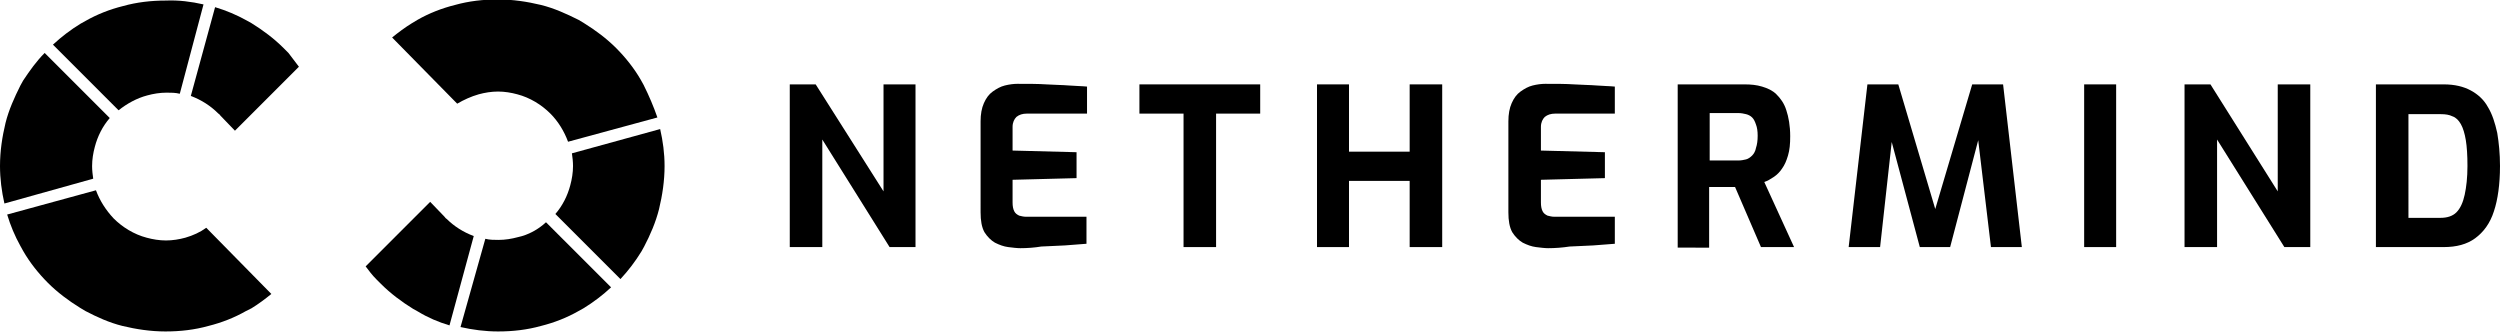
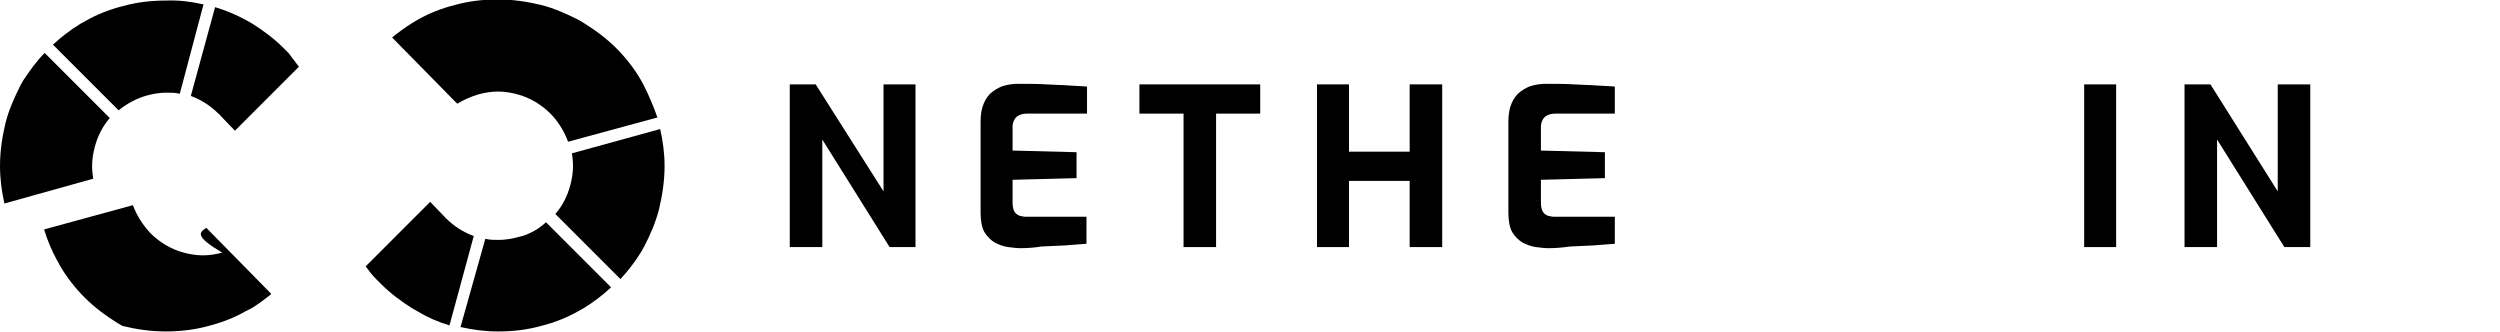
<svg xmlns="http://www.w3.org/2000/svg" version="1.1" id="Layer_1" x="0px" y="0px" width="453.3px" height="60.2px" viewBox="0 0 453.3 60.2" style="enable-background:new 0 0 453.3 60.2;" xml:space="preserve">
  <g>
    <g>
      <g id="XMLID_00000115475698370251692660000011121444978376503938_">
        <g>
          <path d="M36.9,0.8l-4.3,16.2c-0.8-0.2-1.6-0.2-2.4-0.2c-1.2,0-2.4,0.2-3.5,0.5c-1.9,0.5-3.7,1.5-5.2,2.7L9.6,8.1      c1.5-1.4,3.2-2.7,5-3.8l0.9-0.5c2.1-1.2,4.4-2.1,6.8-2.7c2.5-0.7,5.1-1,7.8-1C32.4,0,34.7,0.3,36.9,0.8z" />
          <path d="M119.7,23.4c0.5,2.2,0.8,4.4,0.8,6.7c0,2.7-0.4,5.3-1,7.8c-0.6,2.4-1.6,4.7-2.7,6.8l-0.5,0.9c-1.1,1.8-2.4,3.5-3.8,5      l-11.8-11.8c1.3-1.5,2.2-3.3,2.7-5.2c0.3-1.1,0.5-2.3,0.5-3.5c0-0.8-0.1-1.6-0.2-2.3L119.7,23.4z" />
          <path d="M85.9,42.8l-4.4,16.2c-2-0.6-3.9-1.4-5.7-2.5L74.9,56c-2.1-1.3-4.1-2.8-5.8-4.5c0,0,0,0,0,0l-0.9-0.9      c-0.7-0.7-1.3-1.5-1.9-2.3l11.7-11.7l2.6,2.7c0.1,0.1,0.2,0.3,0.4,0.4C82.3,41,84,42.1,85.9,42.8z" />
          <path d="M54.2,12.1L42.6,23.7l0,0L40,21c-0.1-0.1-0.2-0.3-0.4-0.4c-1.4-1.4-3.1-2.5-5-3.2L39,1.3c2,0.6,3.9,1.4,5.7,2.4l0.9,0.5      c2.1,1.3,4.1,2.8,5.8,4.5c0,0,0,0,0,0l0.9,0.9C53,10.5,53.6,11.3,54.2,12.1z" />
          <path d="M99,40.3l11.8,11.8c-1.5,1.4-3.2,2.7-5,3.8l-0.9,0.5c-2.1,1.2-4.4,2.1-6.8,2.7c-2.5,0.7-5.1,1-7.8,1      c-2.3,0-4.6-0.3-6.8-0.8L88,43.3c0.8,0.2,1.6,0.2,2.4,0.2c1.2,0,2.4-0.2,3.5-0.5C95.8,42.6,97.6,41.6,99,40.3z" />
-           <path d="M37.4,41.3l11.8,12c-1.1,0.9-2.3,1.8-3.6,2.6l-1,0.5c-2.1,1.2-4.4,2.1-6.8,2.7c-2.5,0.7-5.1,1-7.8,1      c-2.7,0-5.3-0.4-7.8-1c-2.4-0.6-4.6-1.6-6.7-2.7l-1-0.6c-2.1-1.3-4.1-2.8-5.8-4.5c-1.7-1.7-3.3-3.7-4.5-5.8l-0.5-0.9      c-1-1.8-1.8-3.7-2.4-5.7l16.1-4.4c0.7,1.9,1.8,3.6,3.2,5.1c1.6,1.6,3.7,2.9,6,3.5c1.1,0.3,2.3,0.5,3.5,0.5      c1.2,0,2.4-0.2,3.5-0.5C35,42.7,36.3,42.1,37.4,41.3z" />
+           <path d="M37.4,41.3l11.8,12c-1.1,0.9-2.3,1.8-3.6,2.6l-1,0.5c-2.1,1.2-4.4,2.1-6.8,2.7c-2.5,0.7-5.1,1-7.8,1      c-2.7,0-5.3-0.4-7.8-1l-1-0.6c-2.1-1.3-4.1-2.8-5.8-4.5c-1.7-1.7-3.3-3.7-4.5-5.8l-0.5-0.9      c-1-1.8-1.8-3.7-2.4-5.7l16.1-4.4c0.7,1.9,1.8,3.6,3.2,5.1c1.6,1.6,3.7,2.9,6,3.5c1.1,0.3,2.3,0.5,3.5,0.5      c1.2,0,2.4-0.2,3.5-0.5C35,42.7,36.3,42.1,37.4,41.3z" />
          <path d="M8.1,9.6l11.8,11.8c-1.3,1.5-2.2,3.3-2.7,5.2c-0.3,1.1-0.5,2.3-0.5,3.5c0,0.8,0.1,1.6,0.2,2.3L0.8,36.9      C0.3,34.7,0,32.4,0,30.1c0-2.7,0.4-5.3,1-7.8c0.6-2.4,1.6-4.6,2.7-6.8l0.5-0.9C5.4,12.8,6.6,11.1,8.1,9.6z" />
          <path d="M119.2,21.3L103,25.7c-0.7-1.9-1.8-3.7-3.2-5.1c-1.6-1.6-3.7-2.9-6-3.5c-1.1-0.3-2.3-0.5-3.5-0.5s-2.4,0.2-3.5,0.5      c-1.4,0.4-2.7,1-3.9,1.7l-11.8-12c1.1-0.9,2.3-1.8,3.6-2.6l1-0.6c2.1-1.2,4.4-2.1,6.8-2.7c2.5-0.7,5.1-1,7.8-1      c2.7,0,5.3,0.4,7.8,1c2.4,0.6,4.6,1.6,6.8,2.7l1,0.6c2.1,1.3,4.1,2.8,5.8,4.5c1.7,1.7,3.3,3.7,4.5,5.8l0.5,0.9      C117.7,17.4,118.5,19.3,119.2,21.3z" />
        </g>
      </g>
    </g>
    <g>
      <g>
        <g>
          <polygon points="143.2,44.8 143.2,15.3 147.9,15.3 160.2,34.7 160.2,15.3 166,15.3 166,44.8 161.3,44.8 149.1,25.3 149.1,44.8           " />
        </g>
        <g>
          <path d="M185,45c-0.6,0-1.4-0.1-2.2-0.2c-0.8-0.1-1.6-0.4-2.4-0.8c-0.7-0.4-1.4-1.1-1.9-1.9c-0.5-0.9-0.7-2.1-0.7-3.6V22      c0-1.3,0.2-2.4,0.6-3.3c0.4-0.9,0.9-1.6,1.6-2.1c0.7-0.5,1.4-0.9,2.2-1.1c0.8-0.2,1.6-0.3,2.3-0.3c2,0,3.7,0,5.2,0.1      c1.5,0.1,2.9,0.1,4.1,0.2c1.2,0.1,2.3,0.1,3.3,0.2v4.9h-10.9c-0.8,0-1.4,0.2-1.9,0.6c-0.4,0.4-0.7,1-0.7,1.8v4.3l11.6,0.3v4.7      l-11.6,0.3v4.1c0,0.7,0.1,1.2,0.3,1.6c0.2,0.4,0.5,0.6,0.9,0.8c0.4,0.1,0.8,0.2,1.2,0.2h11v4.9c-1.2,0.1-2.4,0.2-3.9,0.3      c-1.4,0.1-2.8,0.1-4.3,0.2C187.6,44.9,186.3,45,185,45z" />
        </g>
        <g>
          <polygon points="214.6,44.8 214.6,20.6 206.6,20.6 206.6,15.3 228.5,15.3 228.5,20.6 220.5,20.6 220.5,44.8     " />
        </g>
        <g>
          <polygon points="238.8,44.8 238.8,15.3 244.6,15.3 244.6,27.5 255.6,27.5 255.6,15.3 261.5,15.3 261.5,44.8 255.6,44.8       255.6,32.8 244.6,32.8 244.6,44.8     " />
        </g>
        <g>
          <path d="M280.7,45c-0.6,0-1.4-0.1-2.2-0.2c-0.8-0.1-1.6-0.4-2.4-0.8c-0.7-0.4-1.4-1.1-1.9-1.9c-0.5-0.9-0.7-2.1-0.7-3.6V22      c0-1.3,0.2-2.4,0.6-3.3c0.4-0.9,0.9-1.6,1.6-2.1c0.7-0.5,1.4-0.9,2.2-1.1c0.8-0.2,1.6-0.3,2.3-0.3c2,0,3.7,0,5.2,0.1      c1.5,0.1,2.9,0.1,4.1,0.2c1.2,0.1,2.3,0.1,3.3,0.2v4.9H282c-0.8,0-1.4,0.2-1.9,0.6c-0.4,0.4-0.7,1-0.7,1.8v4.3l11.6,0.3v4.7      l-11.6,0.3v4.1c0,0.7,0.1,1.2,0.3,1.6c0.2,0.4,0.5,0.6,0.9,0.8c0.4,0.1,0.8,0.2,1.2,0.2h11v4.9c-1.2,0.1-2.4,0.2-3.9,0.3      c-1.4,0.1-2.8,0.1-4.3,0.2C283.3,44.9,282,45,280.7,45z" />
        </g>
        <g>
-           <path d="M304.2,44.8V15.3h12.1c1.2,0,2.2,0.1,3.2,0.4c1,0.3,1.9,0.7,2.6,1.4s1.4,1.6,1.8,2.9c0.4,1.2,0.7,2.8,0.7,4.7      c0,1.4-0.1,2.5-0.4,3.5c-0.3,1-0.6,1.7-1.1,2.4c-0.4,0.6-0.9,1.1-1.5,1.5c-0.6,0.4-1.1,0.7-1.7,0.9l5.4,11.8h-6l-4.7-10.9      c-0.3,0-0.7,0-1.1,0c-0.4,0-0.8,0-1.2,0c-0.4,0-0.8,0-1.3,0c-0.4,0-0.8,0-1.1,0v11H304.2z M310,29.1h5.2c0.5,0,1-0.1,1.4-0.2      c0.4-0.1,0.8-0.4,1.1-0.7c0.3-0.3,0.6-0.8,0.7-1.4c0.2-0.6,0.3-1.3,0.3-2.2c0-0.8-0.1-1.5-0.3-2c-0.2-0.6-0.4-1-0.7-1.3      c-0.3-0.3-0.7-0.5-1.1-0.6c-0.4-0.1-0.9-0.2-1.4-0.2H310V29.1z" />
-         </g>
+           </g>
        <g>
-           <polygon points="335.2,44.8 338.6,15.3 344.2,15.3 350.9,37.9 357.6,15.3 363.2,15.3 366.6,44.8 361,44.8 358.4,23 359.3,23.1       353.6,44.8 348.1,44.8 342.3,23.1 343.3,23.1 340.9,44.8     " />
-         </g>
+           </g>
        <g>
          <rect x="377.9" y="15.3" width="5.8" height="29.5" />
        </g>
        <g>
          <polygon points="396.1,44.8 396.1,15.3 400.8,15.3 413,34.7 413,15.3 418.9,15.3 418.9,44.8 414.2,44.8 402,25.3 402,44.8           " />
        </g>
        <g>
-           <path d="M430.8,44.8V15.3h12.3c2,0,3.6,0.4,4.9,1.1c1.3,0.7,2.4,1.7,3.1,3c0.8,1.3,1.3,2.9,1.7,4.7c0.3,1.8,0.5,3.8,0.5,6      c0,3.3-0.4,6.1-1.1,8.2c-0.7,2.2-1.9,3.8-3.4,4.9c-1.5,1.1-3.4,1.6-5.7,1.6H430.8z M436.6,39.5h5.9c1.2,0,2.2-0.3,2.9-1      c0.7-0.7,1.2-1.8,1.5-3.2c0.3-1.4,0.5-3.1,0.5-5.2c0-1.9-0.1-3.5-0.3-4.7c-0.2-1.2-0.5-2.2-0.9-2.9c-0.4-0.7-0.9-1.2-1.5-1.4      c-0.6-0.3-1.3-0.4-2.1-0.4h-5.9V39.5z" />
-         </g>
+           </g>
      </g>
    </g>
  </g>
</svg>